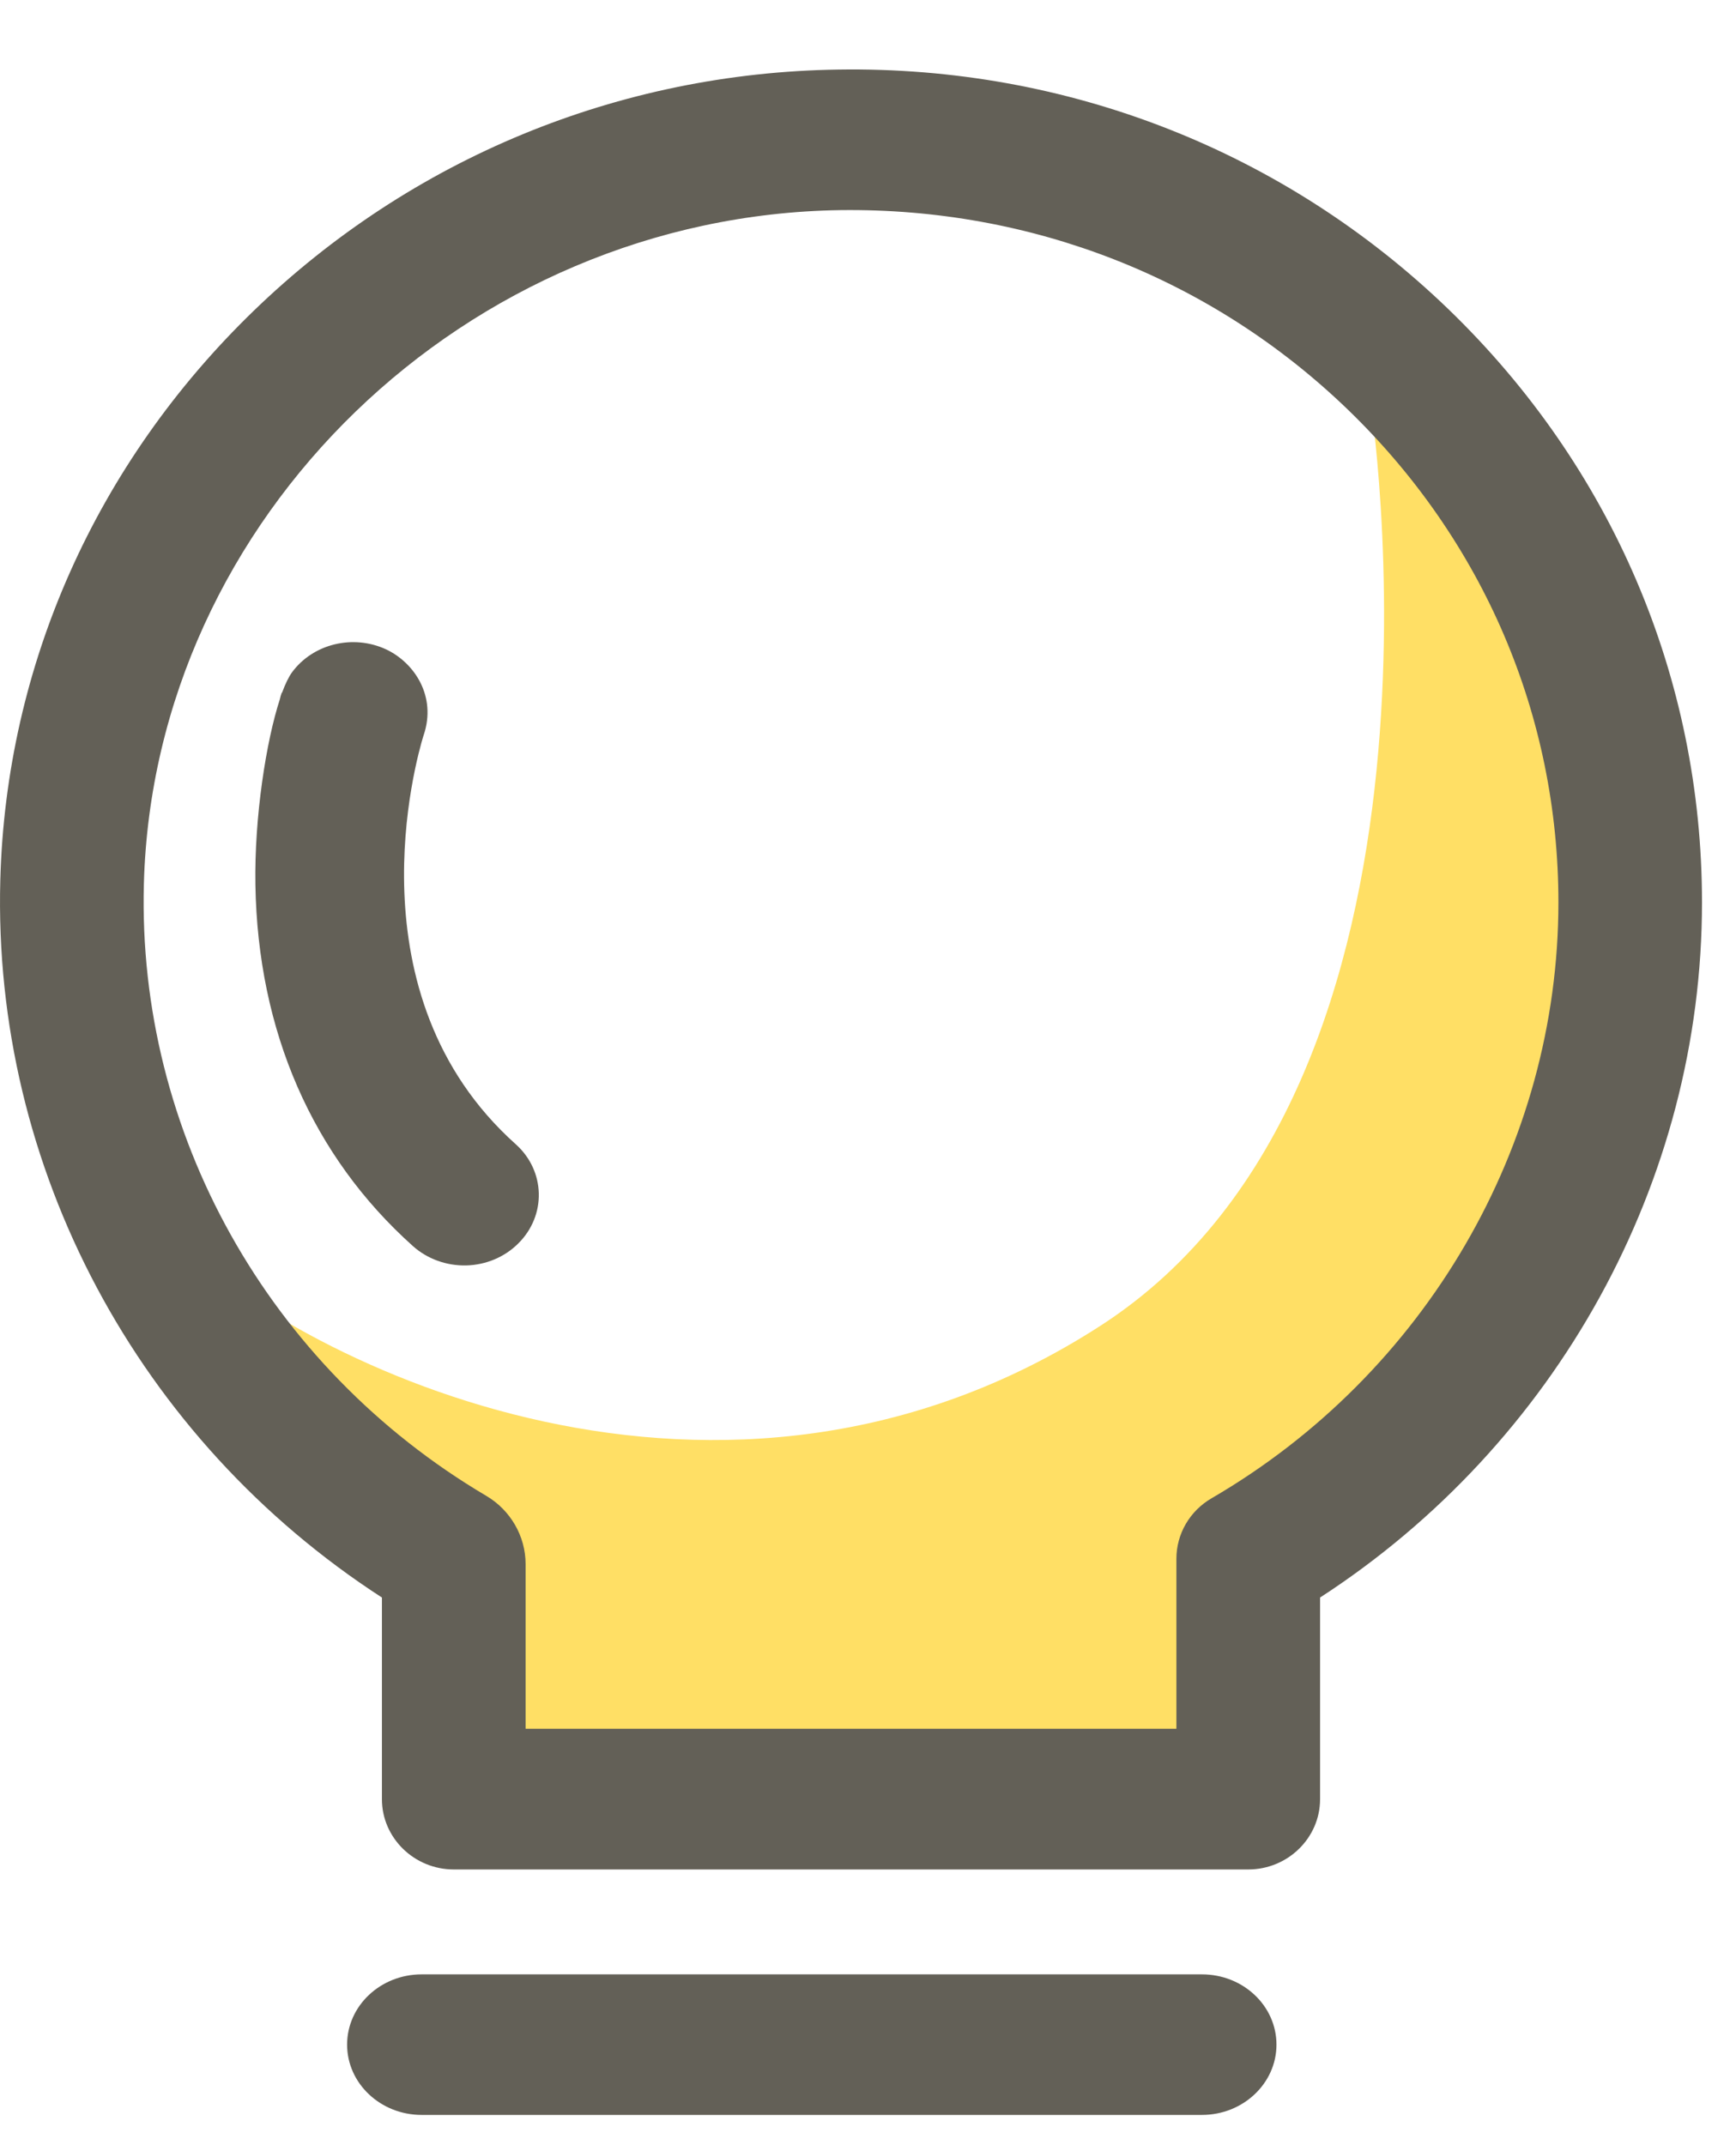
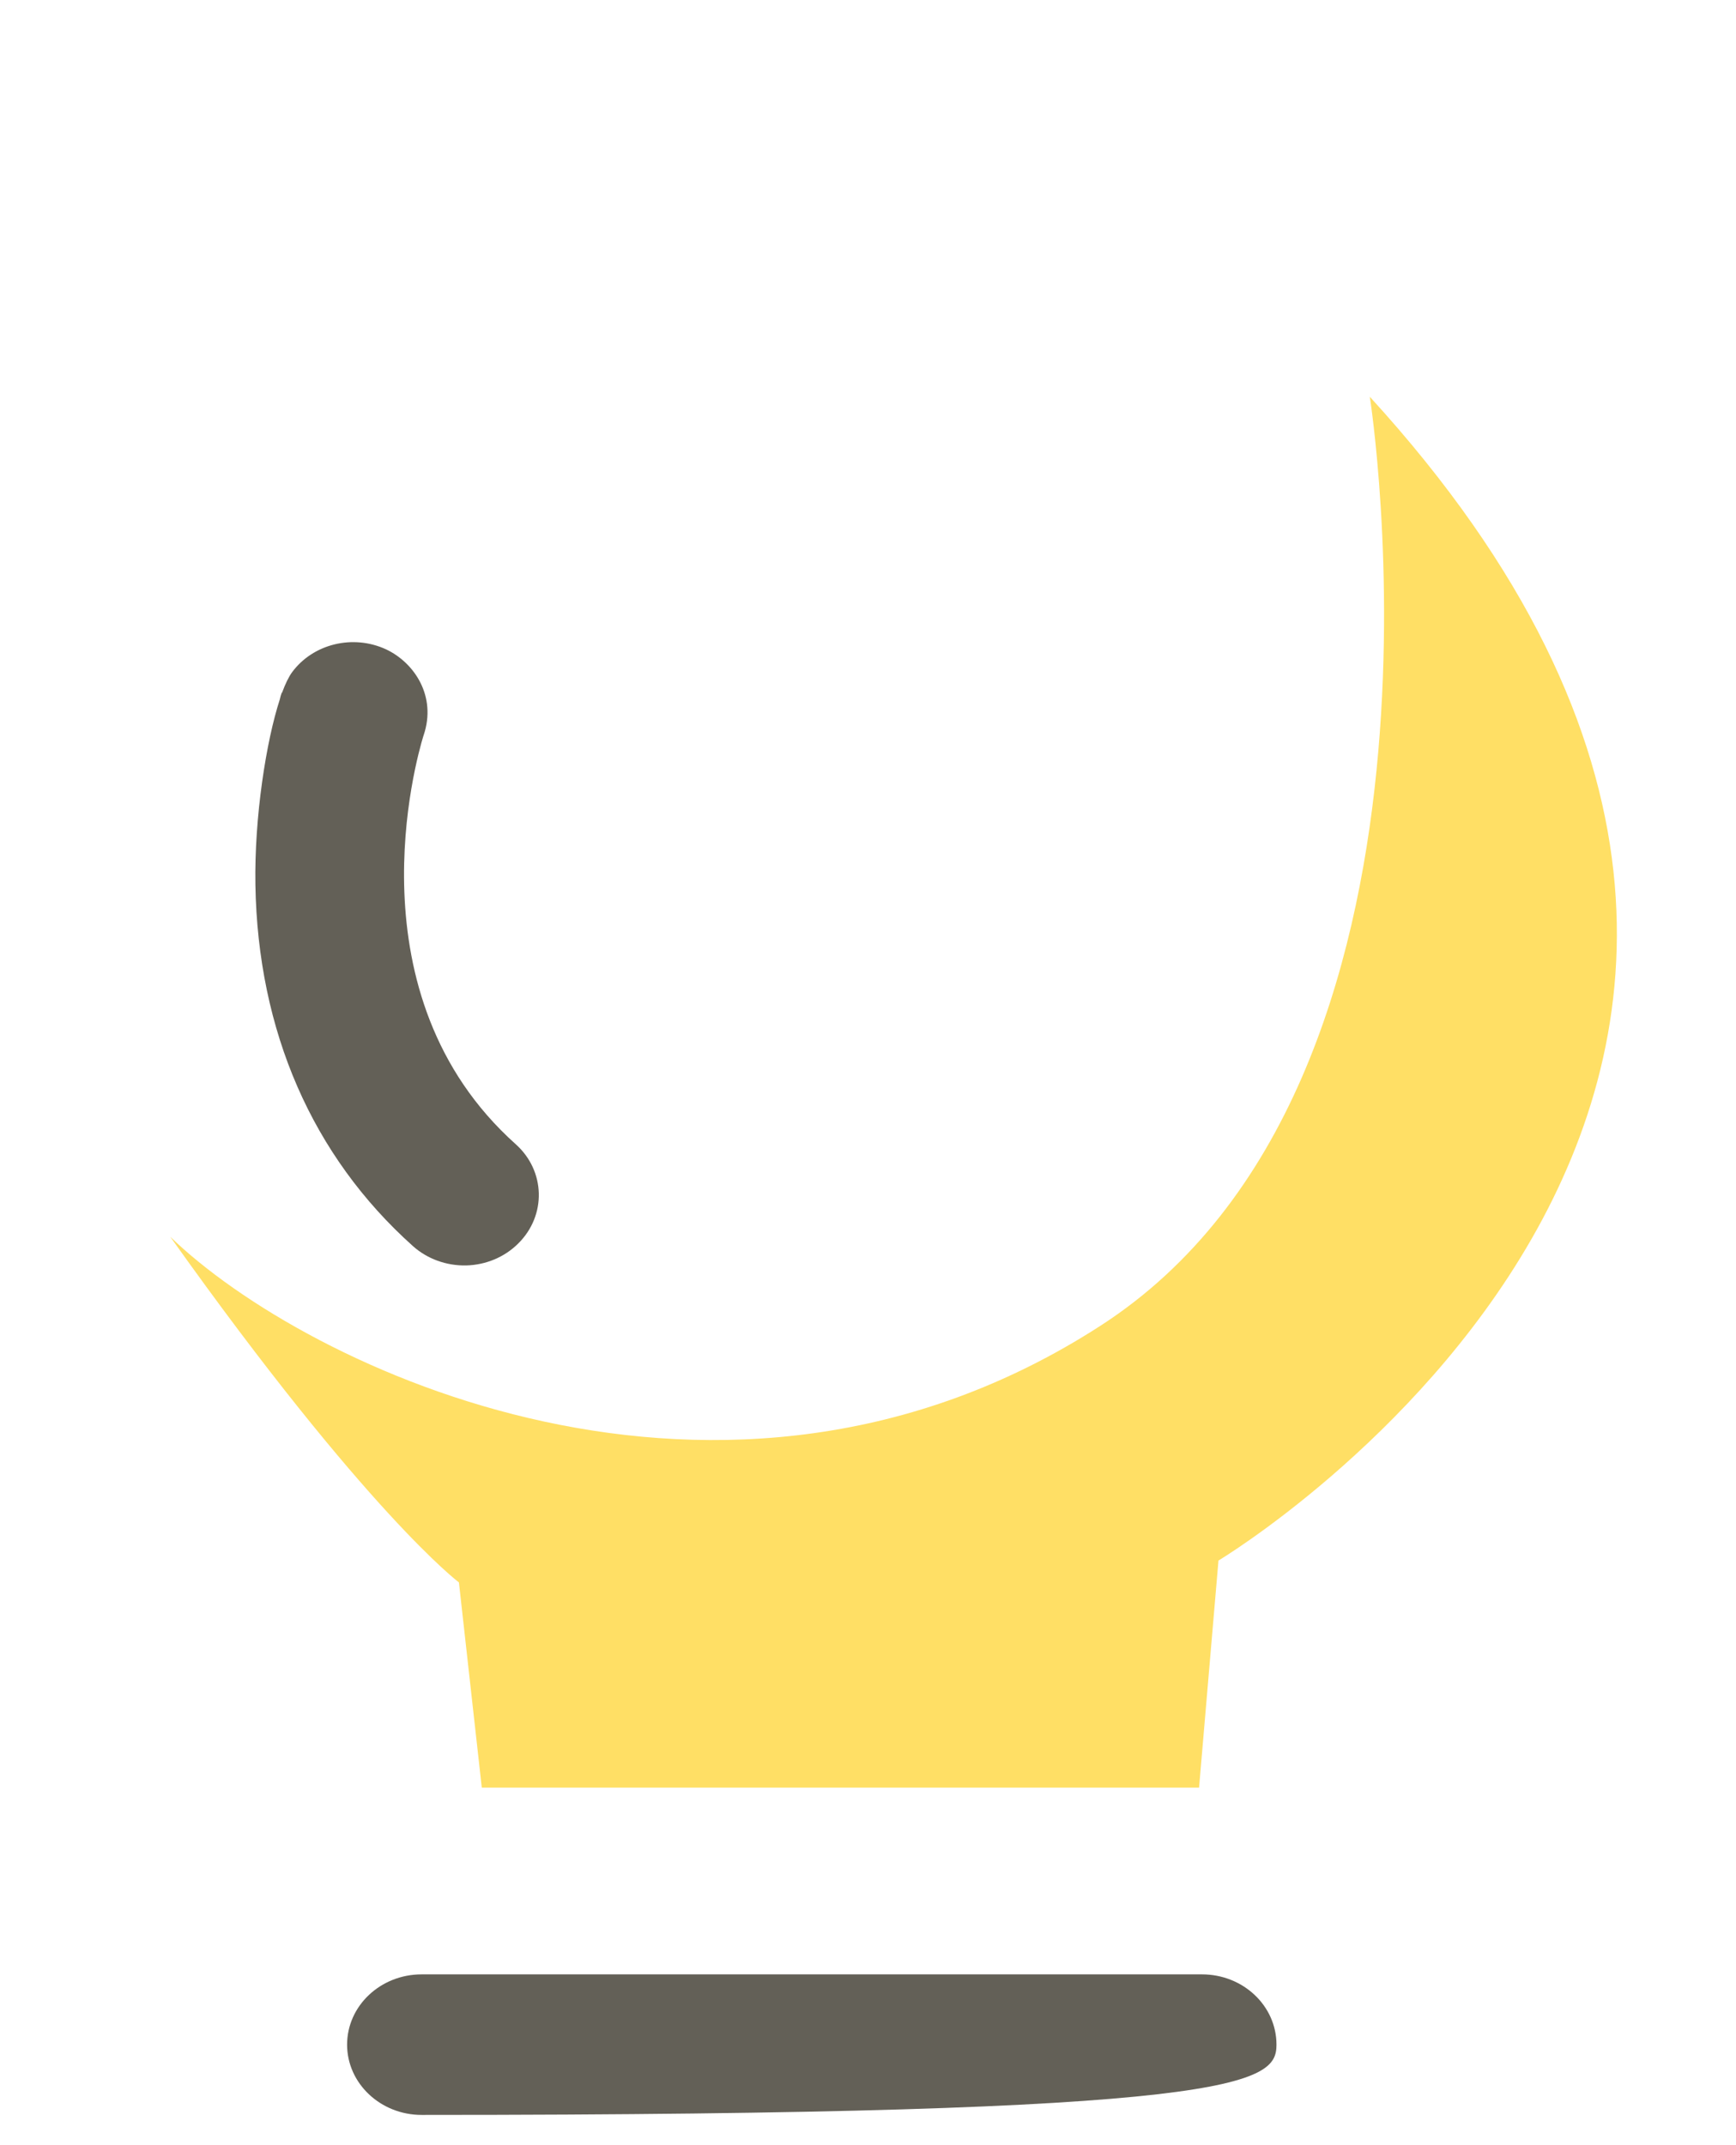
<svg xmlns="http://www.w3.org/2000/svg" width="17px" height="21px" viewBox="0 0 17 21" version="1.1">
  <title>icon_good03</title>
  <desc>Created with Sketch.</desc>
  <g id="首頁" stroke="none" stroke-width="1" fill="none" fill-rule="evenodd">
    <g id="專案介紹-mobile" transform="translate(-206, -642)" fill-rule="nonzero">
      <g id="mobile-top">
        <g id="product-sm">
          <g transform="translate(0, 65)">
            <g id="product_info">
              <g transform="translate(12, 388.457)">
                <g id="icon_good-group" transform="translate(0, 189.223)">
                  <g id="Group-6" transform="translate(194, 0)">
                    <g id="icon_good03">
                      <path d="M13.414,3.204 C13.414,3.204 14.47,9.918 10.774,12.3 C7.079,14.683 2.987,12.706 1.667,11.427 C3.594,14.136 4.494,14.811 4.494,14.811 L4.718,16.82 L11.742,16.82 L11.932,14.597 C11.932,14.597 19.618,9.991 13.414,3.204 Z" id="Path" fill="#FFDF65" />
-                       <path d="M14.183,2.346 C12.581,0.802 10.456,-0.034 8.209,0.001 C6.061,0.032 4.028,0.87 2.484,2.363 C0.941,3.855 0.059,5.834 0.003,7.935 C-0.073,10.751 1.351,13.412 3.74,14.959 L3.74,16.933 C3.74,17.312 4.056,17.621 4.444,17.621 L12.224,17.621 C12.611,17.621 12.927,17.312 12.927,16.933 L12.927,14.959 C15.244,13.456 16.667,10.885 16.667,8.155 C16.667,5.955 15.785,3.892 14.183,2.346 Z M11.865,13.987 C11.651,14.111 11.52,14.336 11.52,14.579 L11.52,16.244 L5.147,16.244 L5.147,14.631 C5.147,14.359 4.999,14.103 4.761,13.963 C2.628,12.704 1.343,10.408 1.409,7.972 C1.505,4.388 4.566,1.43 8.23,1.377 C10.103,1.353 11.865,2.044 13.196,3.327 C14.528,4.612 15.261,6.326 15.261,8.155 C15.26,10.535 13.959,12.769 11.865,13.987 L11.865,13.987 Z" id="Shape" fill="#636057" />
-                       <path d="M4.145,6.528 C4.146,6.524 4.148,6.519 4.149,6.516 C4.277,6.137 4.059,5.808 3.781,5.677 C3.457,5.527 3.066,5.622 2.86,5.901 C2.828,5.945 2.795,6.012 2.762,6.101 L2.759,6.099 L2.762,6.101 L2.762,6.102 L2.759,6.101 C2.751,6.122 2.745,6.144 2.74,6.167 C2.607,6.576 2.49,7.315 2.501,7.982 C2.525,9.413 3.058,10.637 4.044,11.519 C4.184,11.644 4.371,11.712 4.565,11.708 C4.759,11.703 4.942,11.626 5.075,11.493 C5.353,11.218 5.342,10.782 5.05,10.521 C3.417,9.06 4.078,6.748 4.145,6.528 L4.145,6.528 Z M11.77,18.648 L4.129,18.648 C3.726,18.648 3.399,18.956 3.399,19.336 C3.399,19.715 3.726,20.024 4.129,20.024 L11.77,20.024 C12.173,20.024 12.5,19.715 12.5,19.336 C12.5,18.956 12.174,18.648 11.77,18.648 L11.77,18.648 Z" id="Shape" fill="#636057" />
+                       <path d="M4.145,6.528 C4.146,6.524 4.148,6.519 4.149,6.516 C4.277,6.137 4.059,5.808 3.781,5.677 C3.457,5.527 3.066,5.622 2.86,5.901 C2.828,5.945 2.795,6.012 2.762,6.101 L2.759,6.099 L2.762,6.101 L2.762,6.102 L2.759,6.101 C2.751,6.122 2.745,6.144 2.74,6.167 C2.607,6.576 2.49,7.315 2.501,7.982 C2.525,9.413 3.058,10.637 4.044,11.519 C4.184,11.644 4.371,11.712 4.565,11.708 C4.759,11.703 4.942,11.626 5.075,11.493 C5.353,11.218 5.342,10.782 5.05,10.521 C3.417,9.06 4.078,6.748 4.145,6.528 L4.145,6.528 Z M11.77,18.648 L4.129,18.648 C3.726,18.648 3.399,18.956 3.399,19.336 C3.399,19.715 3.726,20.024 4.129,20.024 C12.173,20.024 12.5,19.715 12.5,19.336 C12.5,18.956 12.174,18.648 11.77,18.648 L11.77,18.648 Z" id="Shape" fill="#636057" />
                    </g>
                  </g>
                </g>
              </g>
            </g>
          </g>
        </g>
      </g>
    </g>
  </g>
</svg>